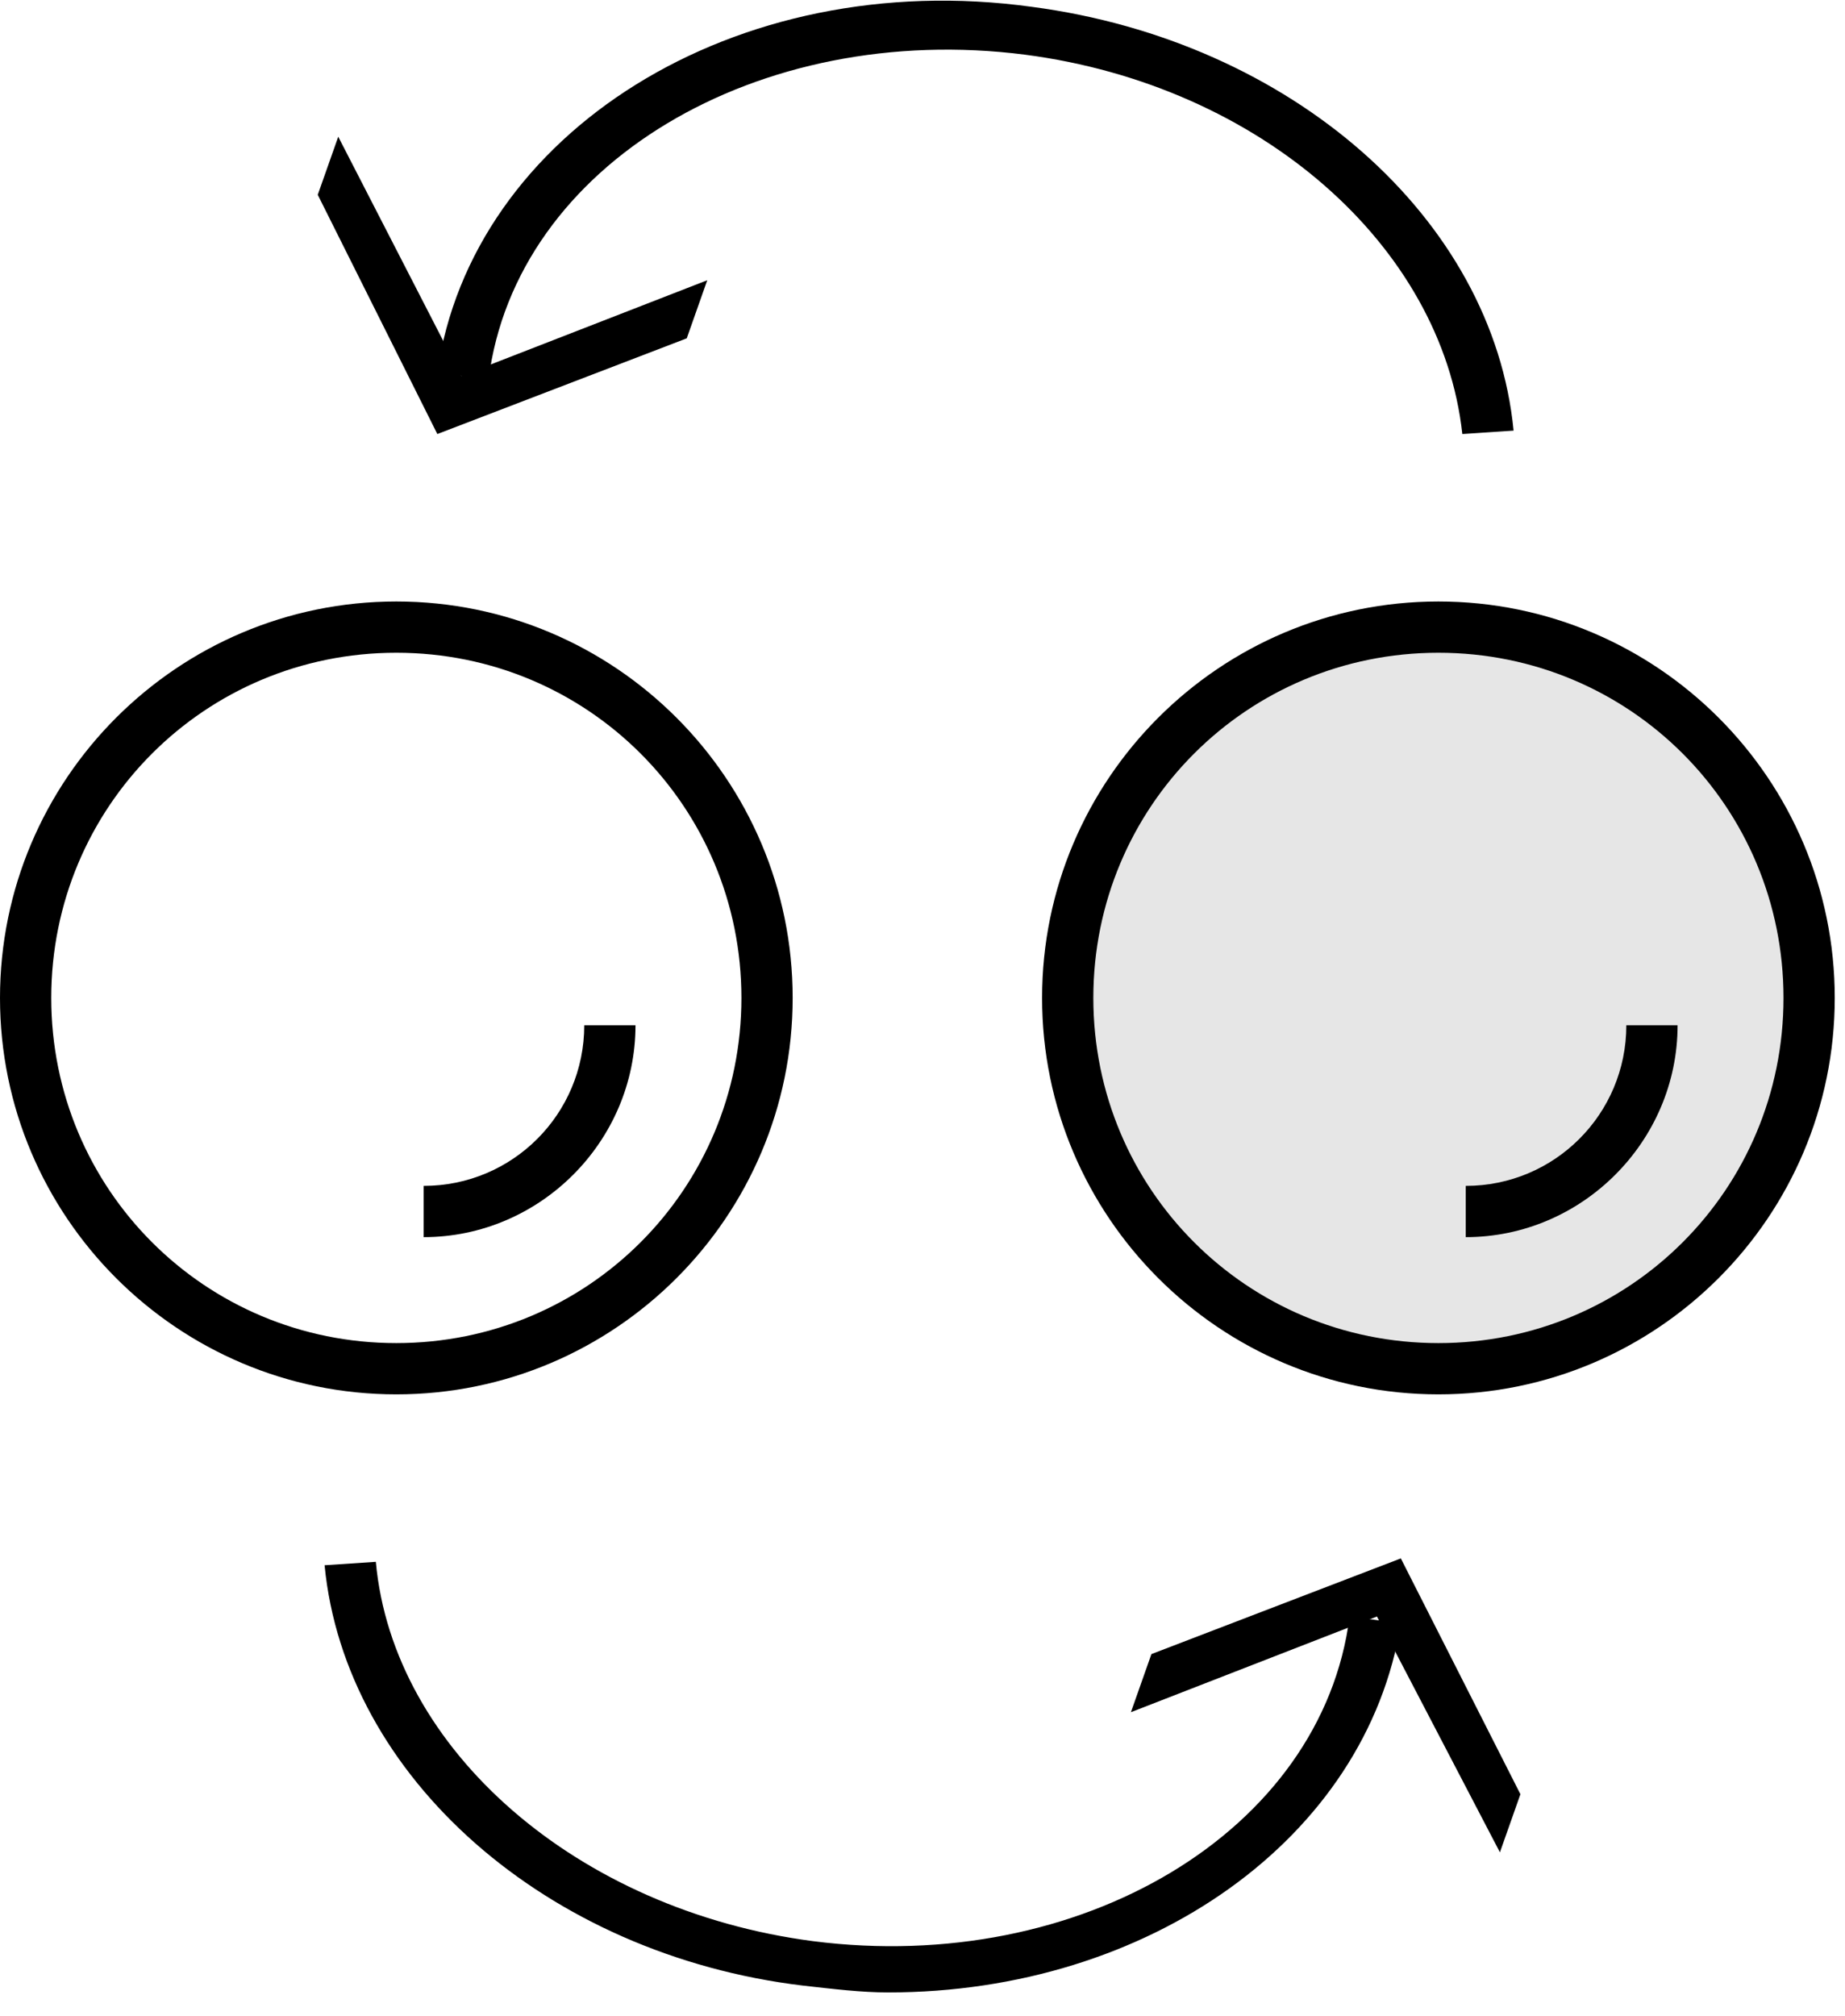
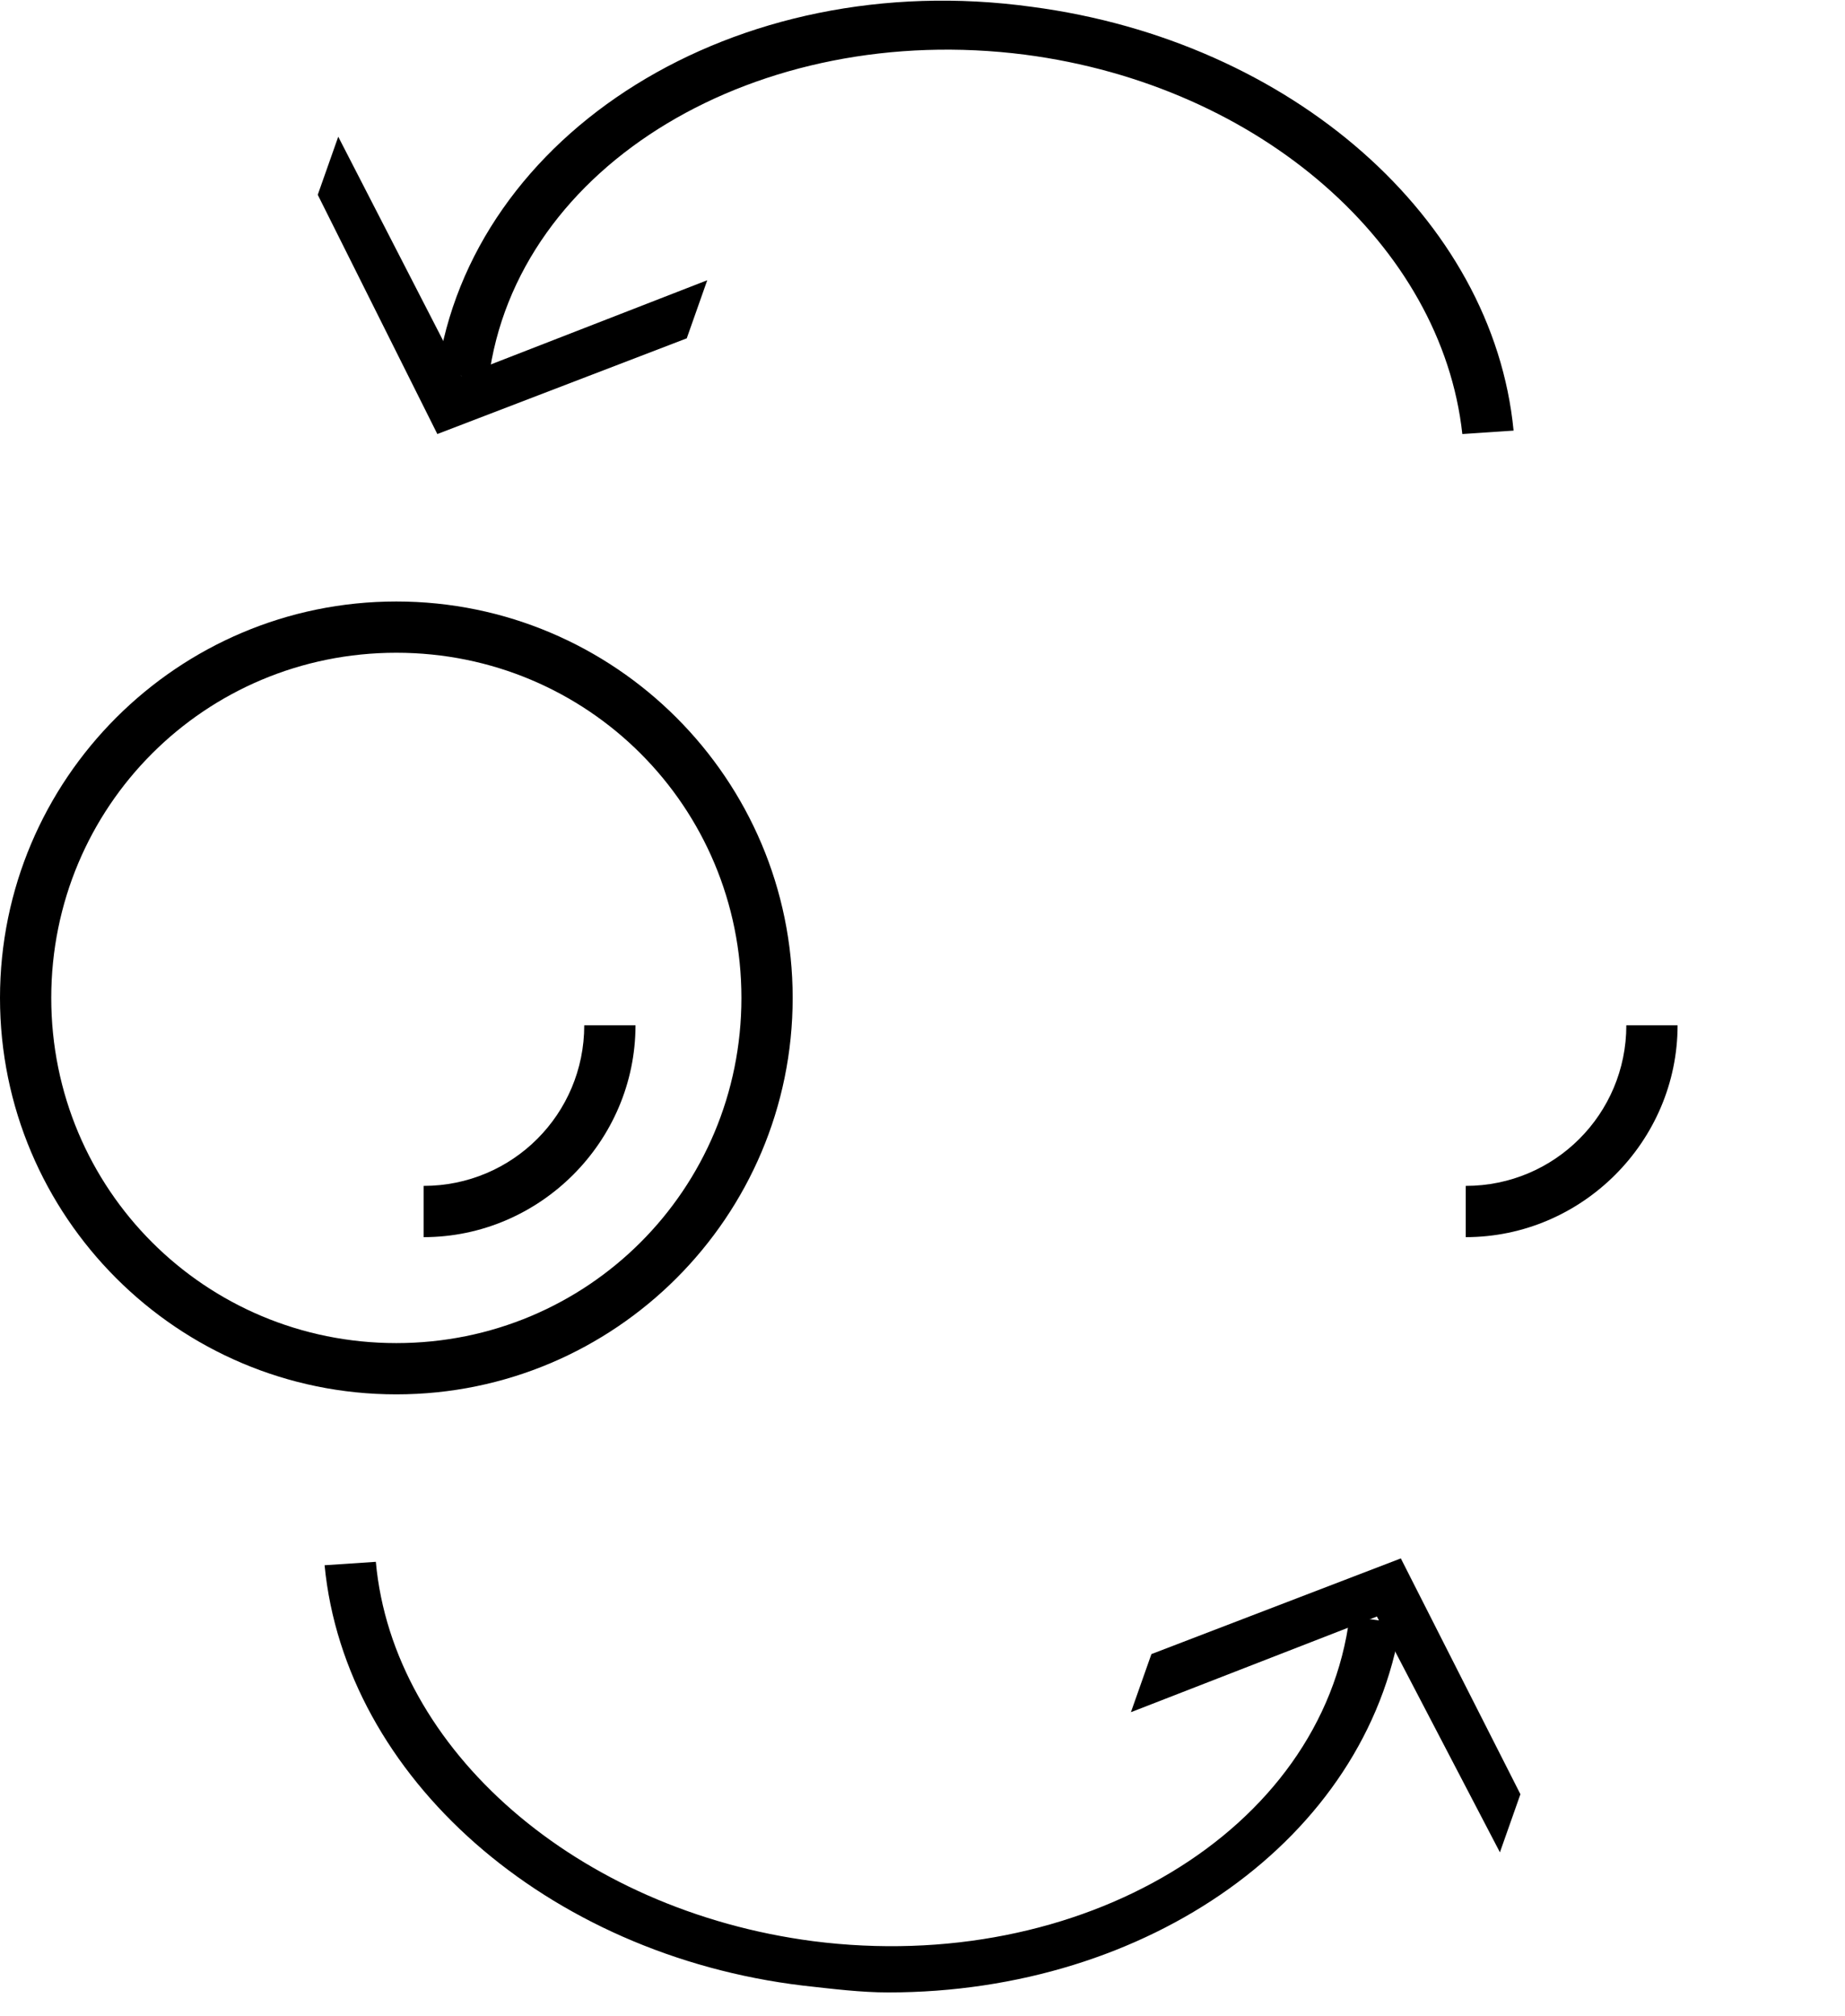
<svg xmlns="http://www.w3.org/2000/svg" version="1.1" id="レイヤー_1" x="0px" y="0px" viewBox="0 0 54 59" style="enable-background:new 0 0 54 59;" xml:space="preserve">
  <style type="text/css">
	.st0{fill:#E6E6E6;}
</style>
  <g>
-     <path class="st0" d="M53,29.2c0-6-4.9-10.9-10.9-10.9c-6,0-10.9,4.9-10.9,10.9c0,6,4.9,10.9,10.9,10.9C48.1,40,53,35.2,53,29.2" />
    <path d="M11.6,40.8C5.2,40.8,0,35.6,0,29.2c0-6.4,5.2-11.6,11.6-11.6c6.4,0,11.6,5.2,11.6,11.6C23.2,35.6,18,40.8,11.6,40.8z    M11.6,19.1C6,19.1,1.5,23.6,1.5,29.2c0,5.6,4.5,10.1,10.1,10.1c5.6,0,10.1-4.5,10.1-10.1C21.7,23.6,17.2,19.1,11.6,19.1z" />
    <path d="M12.4,36.2v-1.5c2.6,0,4.7-2.1,4.7-4.7h1.5C18.6,33.4,15.8,36.2,12.4,36.2z" />
-     <path d="M42.1,40.8c-6.4,0-11.6-5.2-11.6-11.6c0-6.4,5.2-11.6,11.6-11.6c6.4,0,11.6,5.2,11.6,11.6C53.7,35.6,48.5,40.8,42.1,40.8z    M42.1,19.1c-5.6,0-10.1,4.5-10.1,10.1c0,5.6,4.5,10.1,10.1,10.1c5.6,0,10.1-4.5,10.1-10.1C52.2,23.6,47.7,19.1,42.1,19.1z" />
    <path d="M42.9,36.2v-1.5c2.6,0,4.7-2.1,4.7-4.7h1.5C49.1,33.4,46.3,36.2,42.9,36.2z" />
    <path d="M42.8,12.7C42.2,7.2,36.9,2.5,30,1.6c-7.8-1-14.9,3.2-15.7,9.5l-1.5-0.2C13.8,3.9,21.5-1,30.2,0.2   c7.6,1,13.5,6.2,14.1,12.4L42.8,12.7z" />
    <polygon points="9.3,5.7 9.9,4 13.5,11 20.7,8.2 20.1,9.9 12.8,12.7  " />
    <path d="M26,58.3c-0.8,0-1.6-0.1-2.5-0.2C16,57.2,10.1,52,9.5,45.8l1.5-0.1c0.5,5.5,5.9,10.2,12.8,11.1c7.8,1,14.9-3.2,15.7-9.5   l1.5,0.2C40,53.8,33.6,58.3,26,58.3z" />
    <polygon points="40.3,47.3 33.1,50.1 33.7,48.4 41,45.6 44.5,52.5 43.9,54.2  " />
  </g>
</svg>